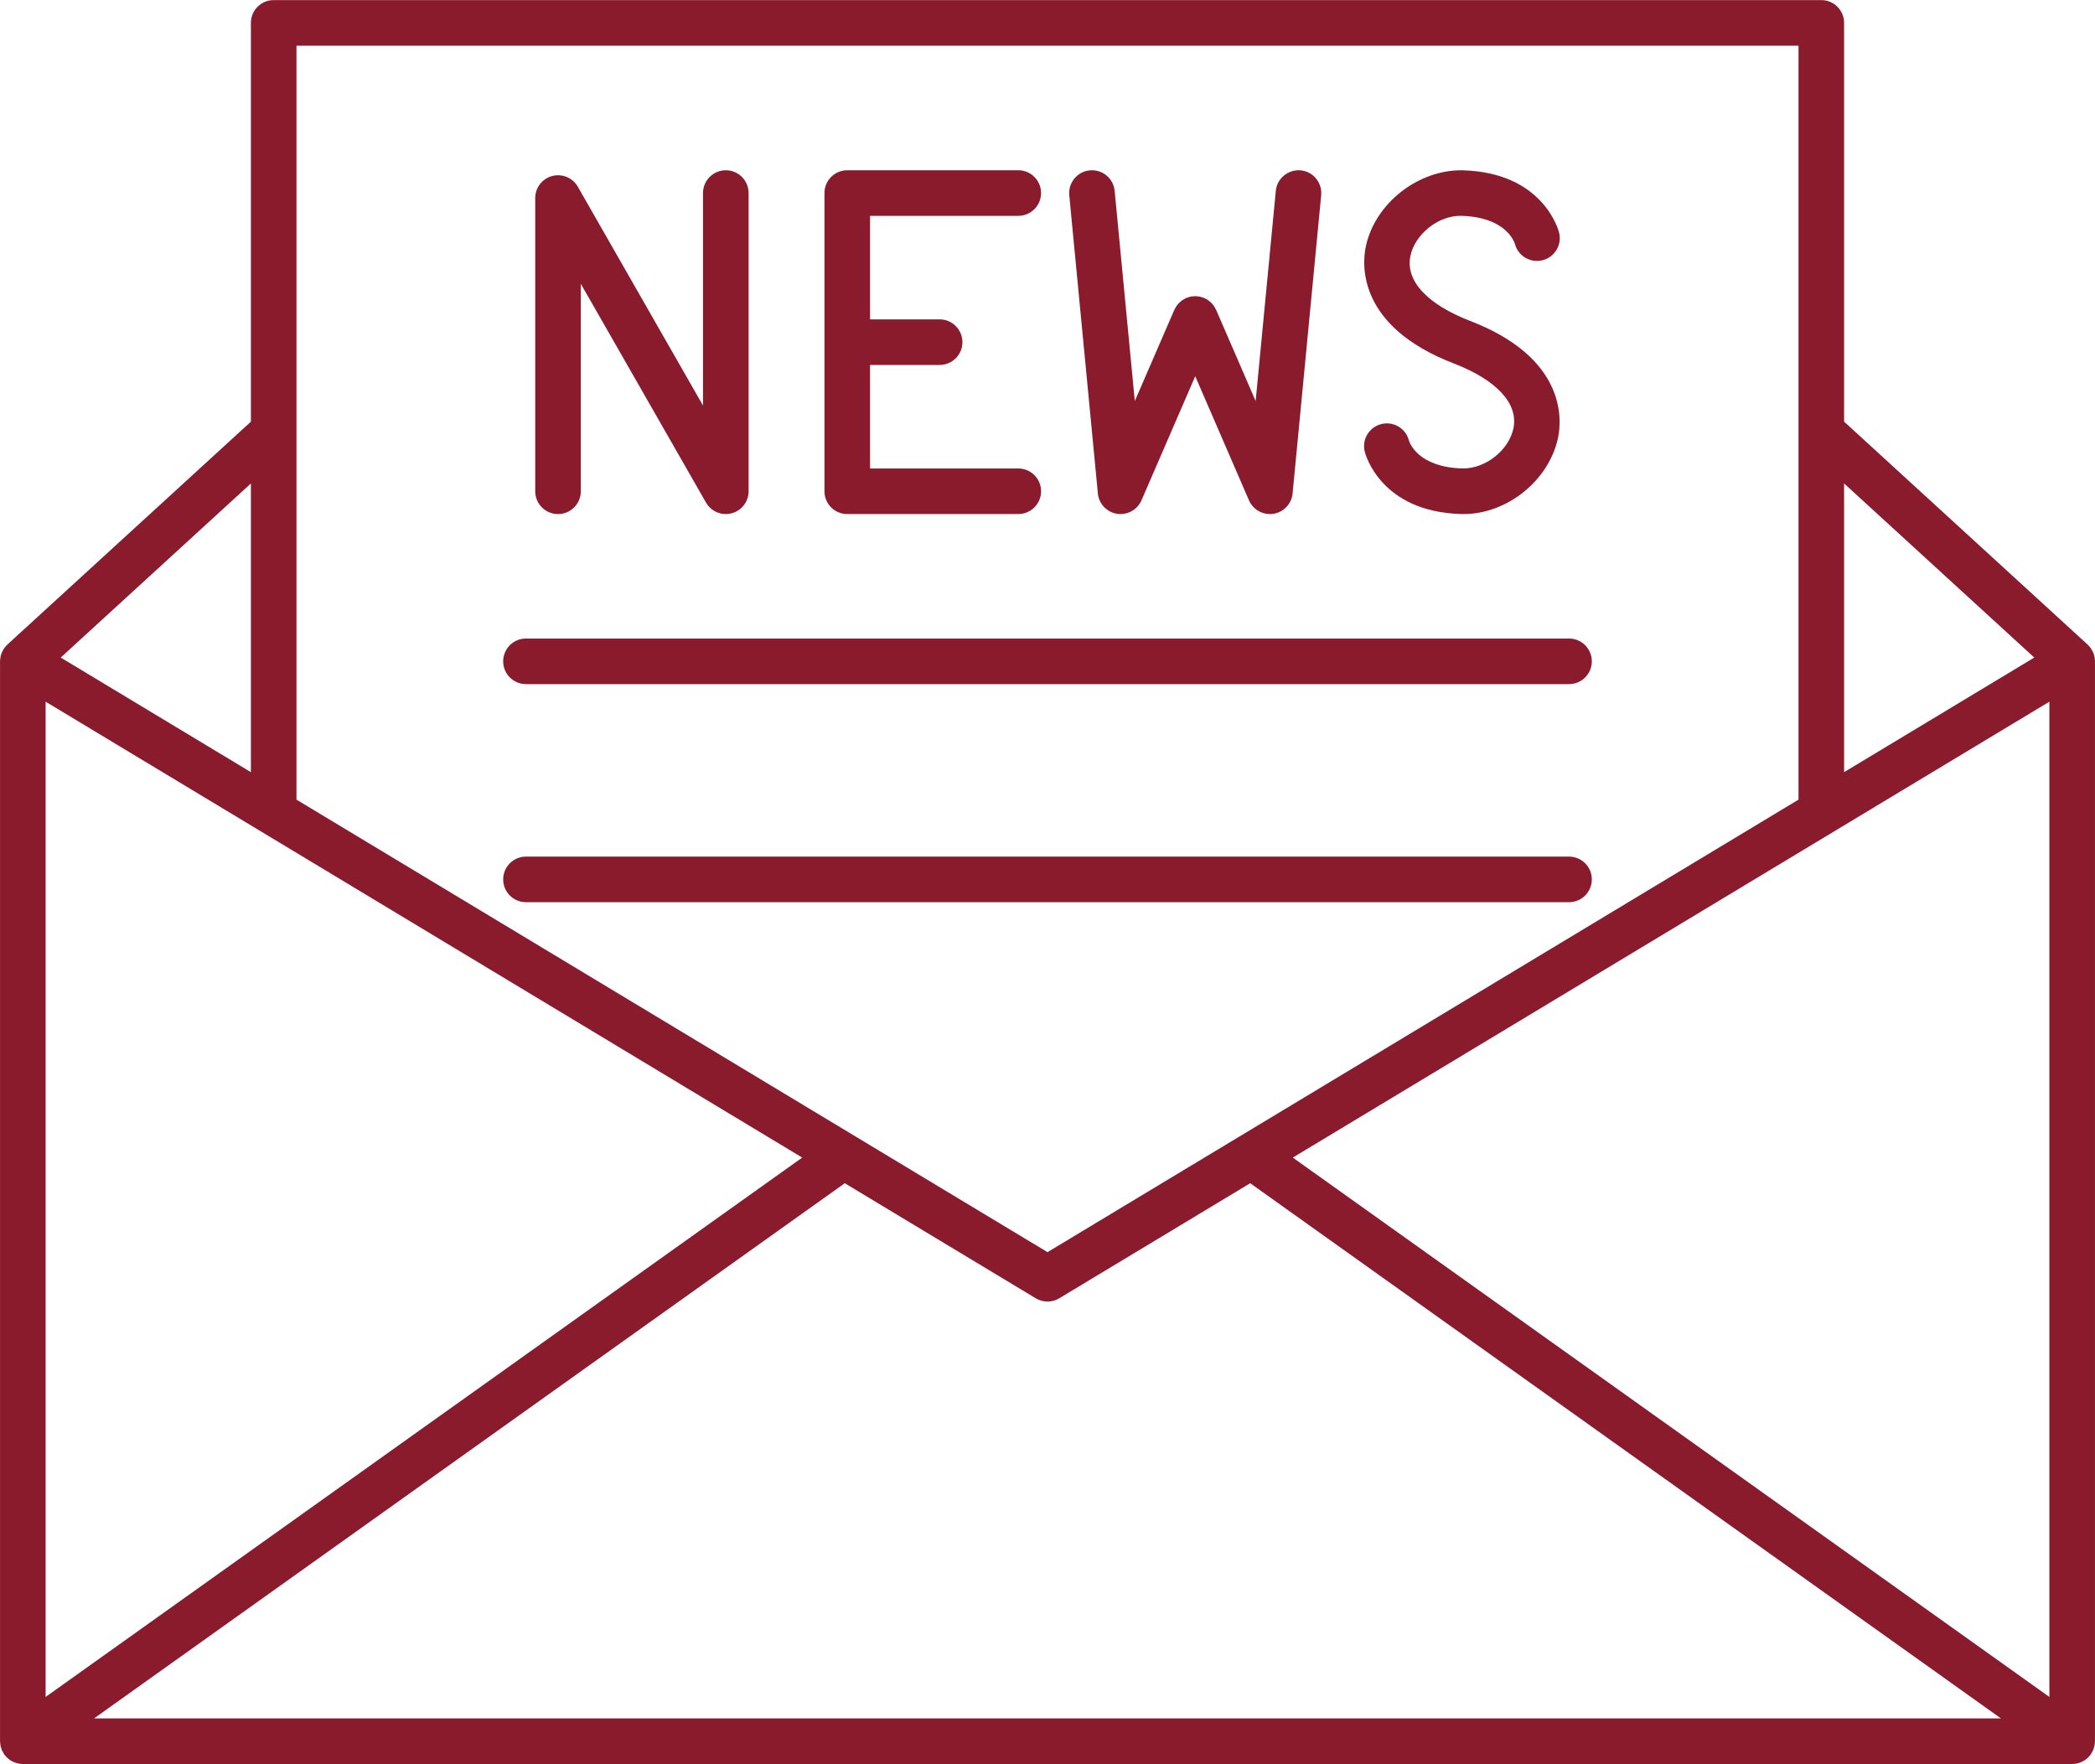
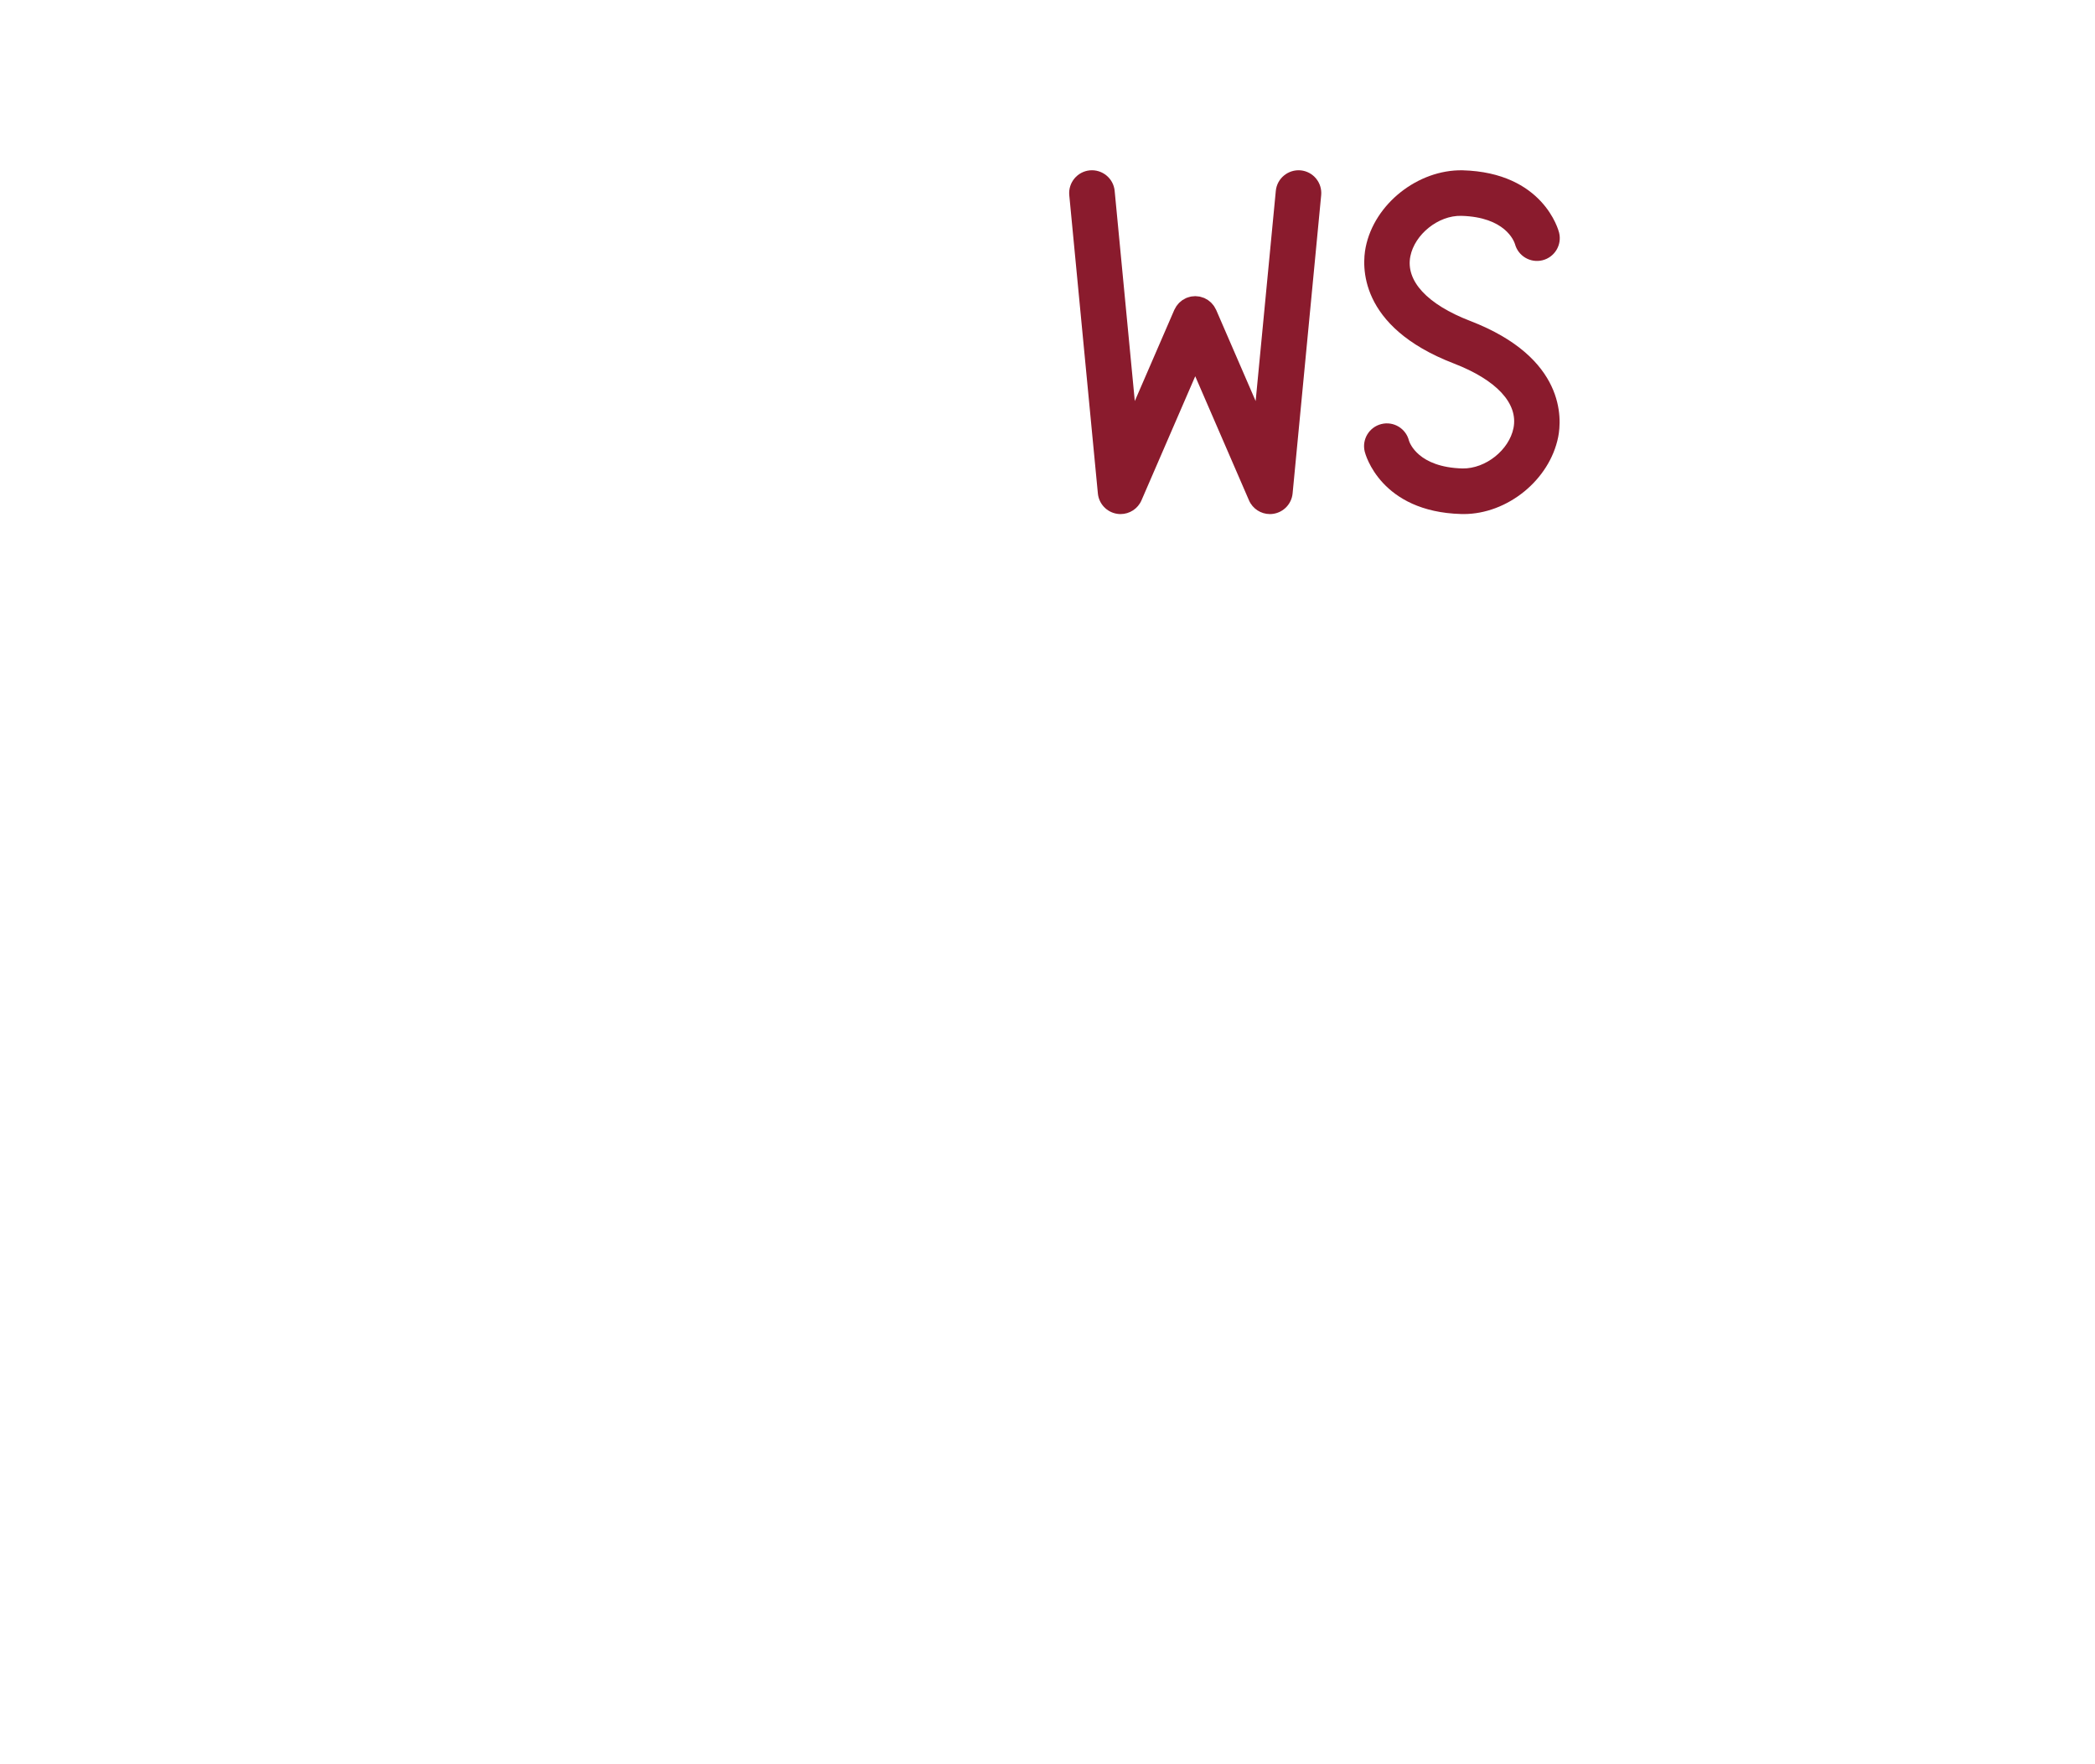
<svg xmlns="http://www.w3.org/2000/svg" fill="#000000" height="387" preserveAspectRatio="xMidYMid meet" version="1" viewBox="26.2 62.5 459.6 387.0" width="459.6" zoomAndPan="magnify">
  <g fill="#8a1b2d" id="change1_1">
-     <path d="M 81.242 231.895 L 39.52 206.754 L 81.242 168.562 Z M 420.758 72.52 L 420.758 157.324 C 420.762 157.367 420.758 157.406 420.758 157.449 L 420.758 237.922 L 298.117 311.82 C 298.098 311.832 298.074 311.844 298.055 311.855 L 256 337.195 L 213.926 311.844 C 213.922 311.844 213.918 311.84 213.914 311.836 L 91.242 237.922 L 91.242 72.52 Z M 472.48 206.754 L 430.758 231.895 L 430.758 168.562 Z M 309.812 316.449 L 475.793 216.434 L 475.793 434.773 Z M 211.527 322.074 L 253.422 347.316 C 255.008 348.273 256.996 348.273 258.582 347.316 L 300.473 322.074 L 465.164 439.48 L 46.836 439.48 Z M 36.207 216.434 L 202.191 316.449 L 36.207 434.773 Z M 485.793 207.582 C 485.793 207.535 485.785 207.488 485.785 207.441 C 485.781 207.371 485.773 207.305 485.77 207.23 C 485.754 206.996 485.723 206.766 485.672 206.539 C 485.66 206.477 485.652 206.418 485.637 206.355 C 485.566 206.086 485.477 205.82 485.363 205.566 C 485.336 205.5 485.301 205.438 485.27 205.375 C 485.164 205.168 485.051 204.969 484.918 204.777 C 484.879 204.715 484.84 204.656 484.797 204.598 C 484.625 204.367 484.434 204.152 484.223 203.953 C 484.203 203.938 484.191 203.914 484.172 203.895 L 430.758 155 L 430.758 67.52 C 430.758 64.758 428.52 62.52 425.758 62.52 L 86.242 62.52 C 83.48 62.52 81.242 64.758 81.242 67.52 L 81.242 155.004 L 27.828 203.895 C 27.809 203.914 27.797 203.938 27.777 203.953 C 27.566 204.152 27.375 204.367 27.203 204.598 C 27.16 204.656 27.121 204.719 27.082 204.777 C 26.953 204.969 26.836 205.164 26.734 205.371 C 26.703 205.438 26.664 205.5 26.637 205.566 C 26.523 205.82 26.434 206.086 26.363 206.355 C 26.348 206.418 26.34 206.48 26.328 206.539 C 26.277 206.77 26.246 206.996 26.23 207.23 C 26.227 207.301 26.219 207.371 26.215 207.441 C 26.215 207.488 26.207 207.535 26.207 207.582 L 26.207 444.48 C 26.207 444.5 26.211 444.52 26.211 444.539 C 26.215 444.75 26.246 444.961 26.277 445.168 C 26.293 445.285 26.293 445.41 26.32 445.523 C 26.355 445.691 26.418 445.855 26.473 446.023 C 26.523 446.168 26.559 446.32 26.617 446.461 C 26.672 446.586 26.75 446.703 26.816 446.824 C 26.906 446.992 26.992 447.168 27.102 447.324 C 27.113 447.344 27.121 447.363 27.133 447.383 C 27.285 447.594 27.453 447.785 27.633 447.969 C 27.668 448.004 27.707 448.039 27.742 448.074 C 27.945 448.27 28.16 448.449 28.387 448.605 C 28.398 448.613 28.406 448.621 28.418 448.633 C 28.656 448.789 28.91 448.922 29.168 449.035 C 29.227 449.062 29.285 449.09 29.344 449.113 C 29.602 449.219 29.867 449.301 30.141 449.359 C 30.195 449.371 30.25 449.379 30.305 449.391 C 30.602 449.441 30.898 449.477 31.199 449.48 C 31.203 449.48 31.203 449.48 31.207 449.48 L 480.793 449.48 C 480.797 449.48 480.797 449.48 480.801 449.48 C 481.102 449.477 481.398 449.441 481.695 449.391 C 481.75 449.379 481.805 449.371 481.859 449.359 C 482.133 449.301 482.398 449.219 482.656 449.113 C 482.715 449.09 482.773 449.062 482.832 449.035 C 483.09 448.922 483.344 448.789 483.582 448.633 C 483.594 448.621 483.602 448.613 483.613 448.605 C 483.84 448.449 484.055 448.27 484.258 448.074 C 484.297 448.039 484.332 448.004 484.367 447.969 C 484.547 447.785 484.715 447.594 484.867 447.383 C 484.879 447.363 484.887 447.344 484.898 447.324 C 485.008 447.168 485.094 446.992 485.188 446.824 C 485.25 446.703 485.328 446.586 485.383 446.461 C 485.441 446.32 485.477 446.168 485.527 446.023 C 485.578 445.855 485.645 445.691 485.68 445.523 C 485.703 445.41 485.707 445.285 485.723 445.168 C 485.754 444.961 485.785 444.75 485.789 444.539 C 485.789 444.52 485.793 444.5 485.793 444.48 L 485.793 207.582" fill="inherit" />
-     <path d="M 141.586 212.582 L 370.414 212.582 C 373.176 212.582 375.414 210.344 375.414 207.582 C 375.414 204.82 373.176 202.582 370.414 202.582 L 141.586 202.582 C 138.824 202.582 136.586 204.82 136.586 207.582 C 136.586 210.344 138.824 212.582 141.586 212.582" fill="inherit" />
-     <path d="M 141.586 260.422 L 370.414 260.422 C 373.176 260.422 375.414 258.184 375.414 255.422 C 375.414 252.66 373.176 250.422 370.414 250.422 L 141.586 250.422 C 138.824 250.422 136.586 252.66 136.586 255.422 C 136.586 258.184 138.824 260.422 141.586 260.422" fill="inherit" />
-     <path d="M 148.617 175.277 C 151.379 175.277 153.617 173.035 153.617 170.277 L 153.617 124.754 L 181.086 172.758 C 181.992 174.344 183.664 175.277 185.426 175.277 C 185.852 175.277 186.281 175.223 186.711 175.105 C 188.898 174.527 190.426 172.543 190.426 170.277 L 190.426 104.852 C 190.426 102.09 188.188 99.852 185.426 99.852 C 182.664 99.852 180.426 102.09 180.426 104.852 L 180.426 151.469 L 152.961 103.465 C 151.832 101.496 149.531 100.531 147.336 101.117 C 145.145 101.695 143.617 103.684 143.617 105.945 L 143.617 170.277 C 143.617 173.035 145.855 175.277 148.617 175.277" fill="inherit" />
    <path d="M 347.051 165.27 C 337.348 165.012 335.453 159.672 335.301 159.18 C 334.633 156.492 331.918 154.859 329.246 155.527 C 326.566 156.191 324.93 158.902 325.594 161.582 C 325.727 162.121 329.066 174.789 346.781 175.266 C 346.949 175.27 347.113 175.273 347.281 175.273 C 356.906 175.273 366.148 167.789 368.035 158.367 C 368.816 154.441 369.746 141 348.711 132.898 C 339.301 129.273 334.523 124.105 335.605 118.715 C 336.555 113.949 341.699 109.727 346.781 109.852 C 356.395 110.113 358.34 115.359 358.555 116.043 C 359.254 118.66 361.938 120.254 364.582 119.598 C 367.262 118.938 368.898 116.223 368.234 113.543 C 368.102 113.008 364.766 100.336 347.051 99.859 C 337.312 99.684 327.715 107.172 325.797 116.758 C 325.012 120.684 324.082 134.125 345.117 142.23 C 354.527 145.855 359.305 151.023 358.227 156.41 C 357.273 161.176 352.168 165.34 347.051 165.27" fill="inherit" />
    <path d="M 271.25 175.215 C 271.512 175.258 271.773 175.277 272.031 175.277 C 273.996 175.277 275.816 174.113 276.617 172.266 L 288.41 145.043 L 300.203 172.266 C 301.004 174.113 302.82 175.277 304.789 175.277 C 305.047 175.277 305.309 175.258 305.57 175.215 C 307.82 174.859 309.551 173.023 309.77 170.754 L 316.039 105.328 C 316.305 102.582 314.285 100.137 311.539 99.871 C 308.809 99.625 306.348 101.625 306.086 104.375 L 301.664 150.484 L 292.996 130.477 C 292.953 130.379 292.887 130.293 292.84 130.199 C 292.75 130.023 292.66 129.848 292.551 129.684 C 292.465 129.555 292.367 129.441 292.27 129.324 C 292.164 129.191 292.059 129.059 291.938 128.938 C 291.816 128.816 291.688 128.715 291.559 128.609 C 291.438 128.512 291.32 128.406 291.188 128.32 C 291.027 128.215 290.855 128.129 290.688 128.039 C 290.586 127.988 290.5 127.926 290.395 127.879 C 290.371 127.867 290.348 127.863 290.324 127.855 C 290.145 127.781 289.953 127.73 289.762 127.676 C 289.633 127.641 289.504 127.59 289.375 127.562 C 289.219 127.535 289.055 127.527 288.895 127.512 C 288.73 127.496 288.566 127.469 288.402 127.469 C 288.273 127.469 288.145 127.492 288.02 127.504 C 287.82 127.52 287.625 127.527 287.434 127.566 C 287.324 127.59 287.223 127.629 287.113 127.656 C 286.898 127.715 286.688 127.773 286.484 127.859 C 286.465 127.867 286.441 127.871 286.422 127.879 C 286.332 127.918 286.258 127.977 286.168 128.02 C 285.98 128.113 285.793 128.207 285.617 128.324 C 285.5 128.406 285.398 128.496 285.289 128.586 C 285.145 128.699 285.004 128.812 284.871 128.941 C 284.762 129.055 284.664 129.18 284.566 129.301 C 284.461 129.43 284.352 129.551 284.262 129.688 C 284.152 129.848 284.07 130.02 283.984 130.188 C 283.934 130.285 283.867 130.375 283.82 130.477 L 275.152 150.484 L 270.734 104.375 C 270.473 101.625 268.023 99.621 265.281 99.871 C 262.531 100.137 260.516 102.582 260.777 105.328 L 267.051 170.754 C 267.27 173.023 268.996 174.859 271.25 175.215" fill="inherit" />
-     <path d="M 212.07 175.273 L 249.59 175.273 C 252.352 175.273 254.59 173.035 254.59 170.273 C 254.59 167.512 252.352 165.273 249.59 165.273 L 217.07 165.273 L 217.07 142.562 L 232.336 142.562 C 235.098 142.562 237.336 140.324 237.336 137.562 C 237.336 134.805 235.098 132.562 232.336 132.562 L 217.07 132.562 L 217.07 109.852 L 249.59 109.852 C 252.352 109.852 254.59 107.613 254.59 104.852 C 254.59 102.09 252.352 99.852 249.59 99.852 L 212.07 99.852 C 209.309 99.852 207.07 102.09 207.07 104.852 L 207.07 170.273 C 207.07 173.035 209.309 175.273 212.07 175.273" fill="inherit" />
  </g>
</svg>